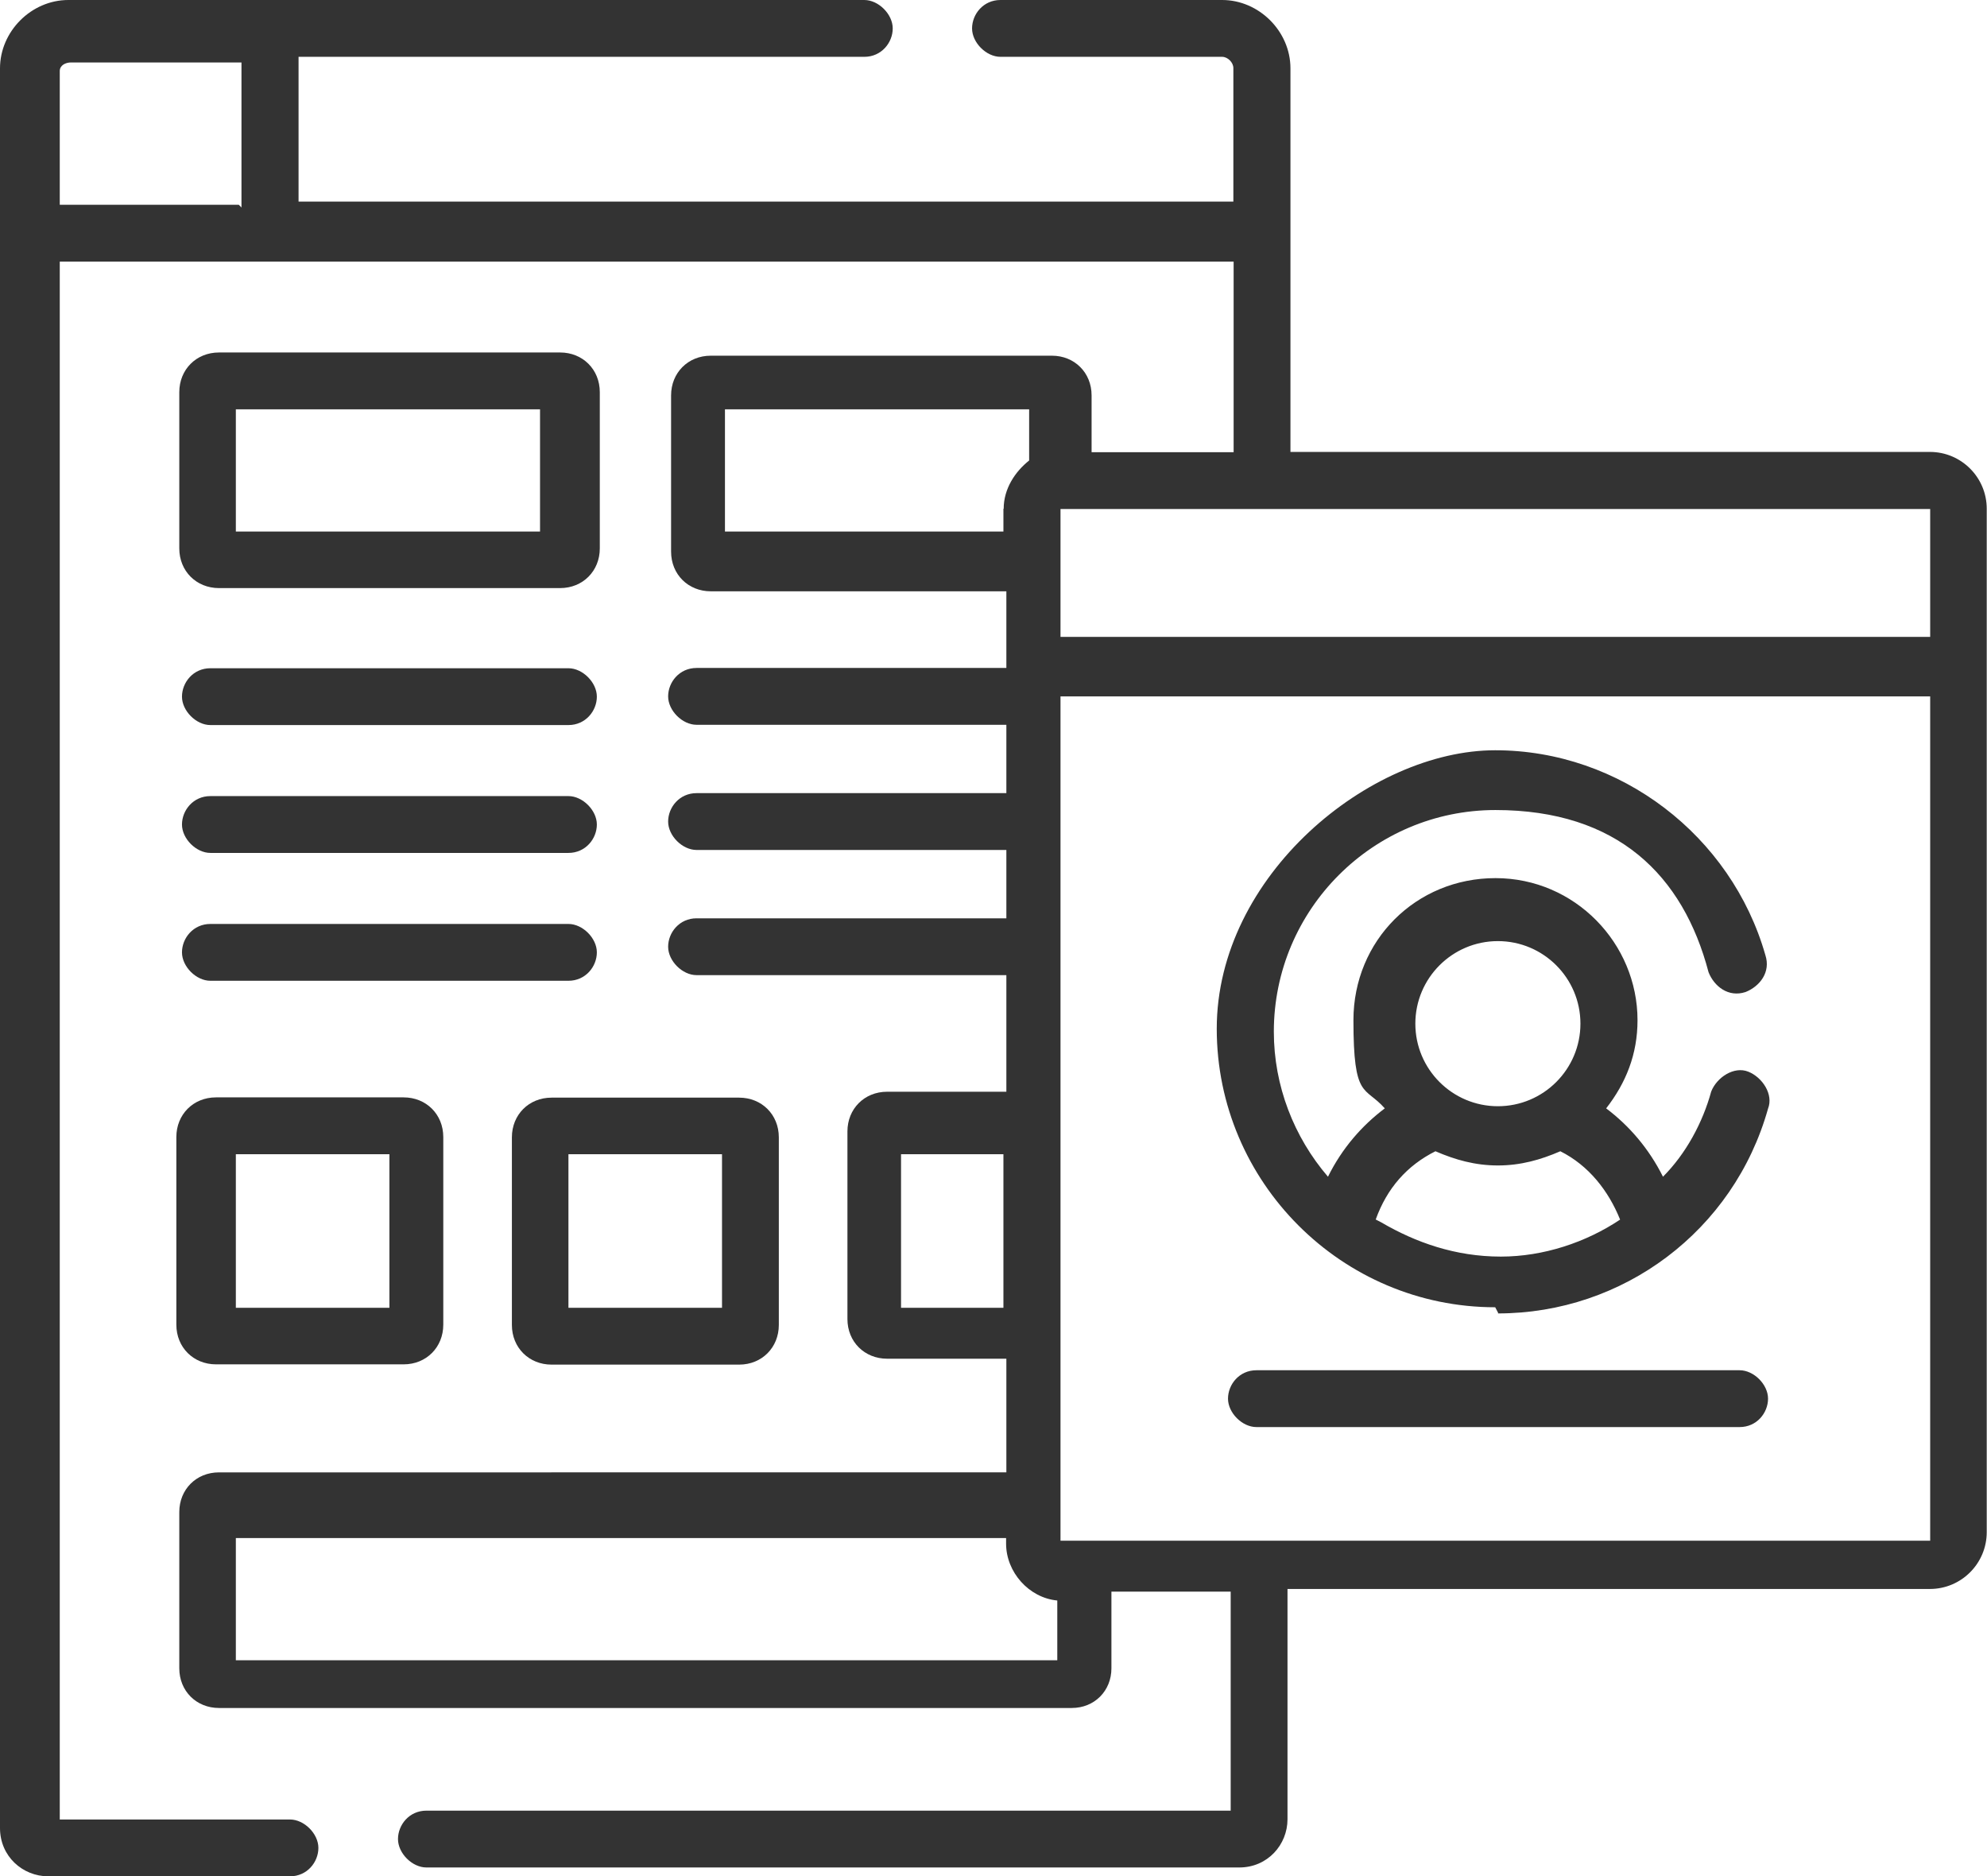
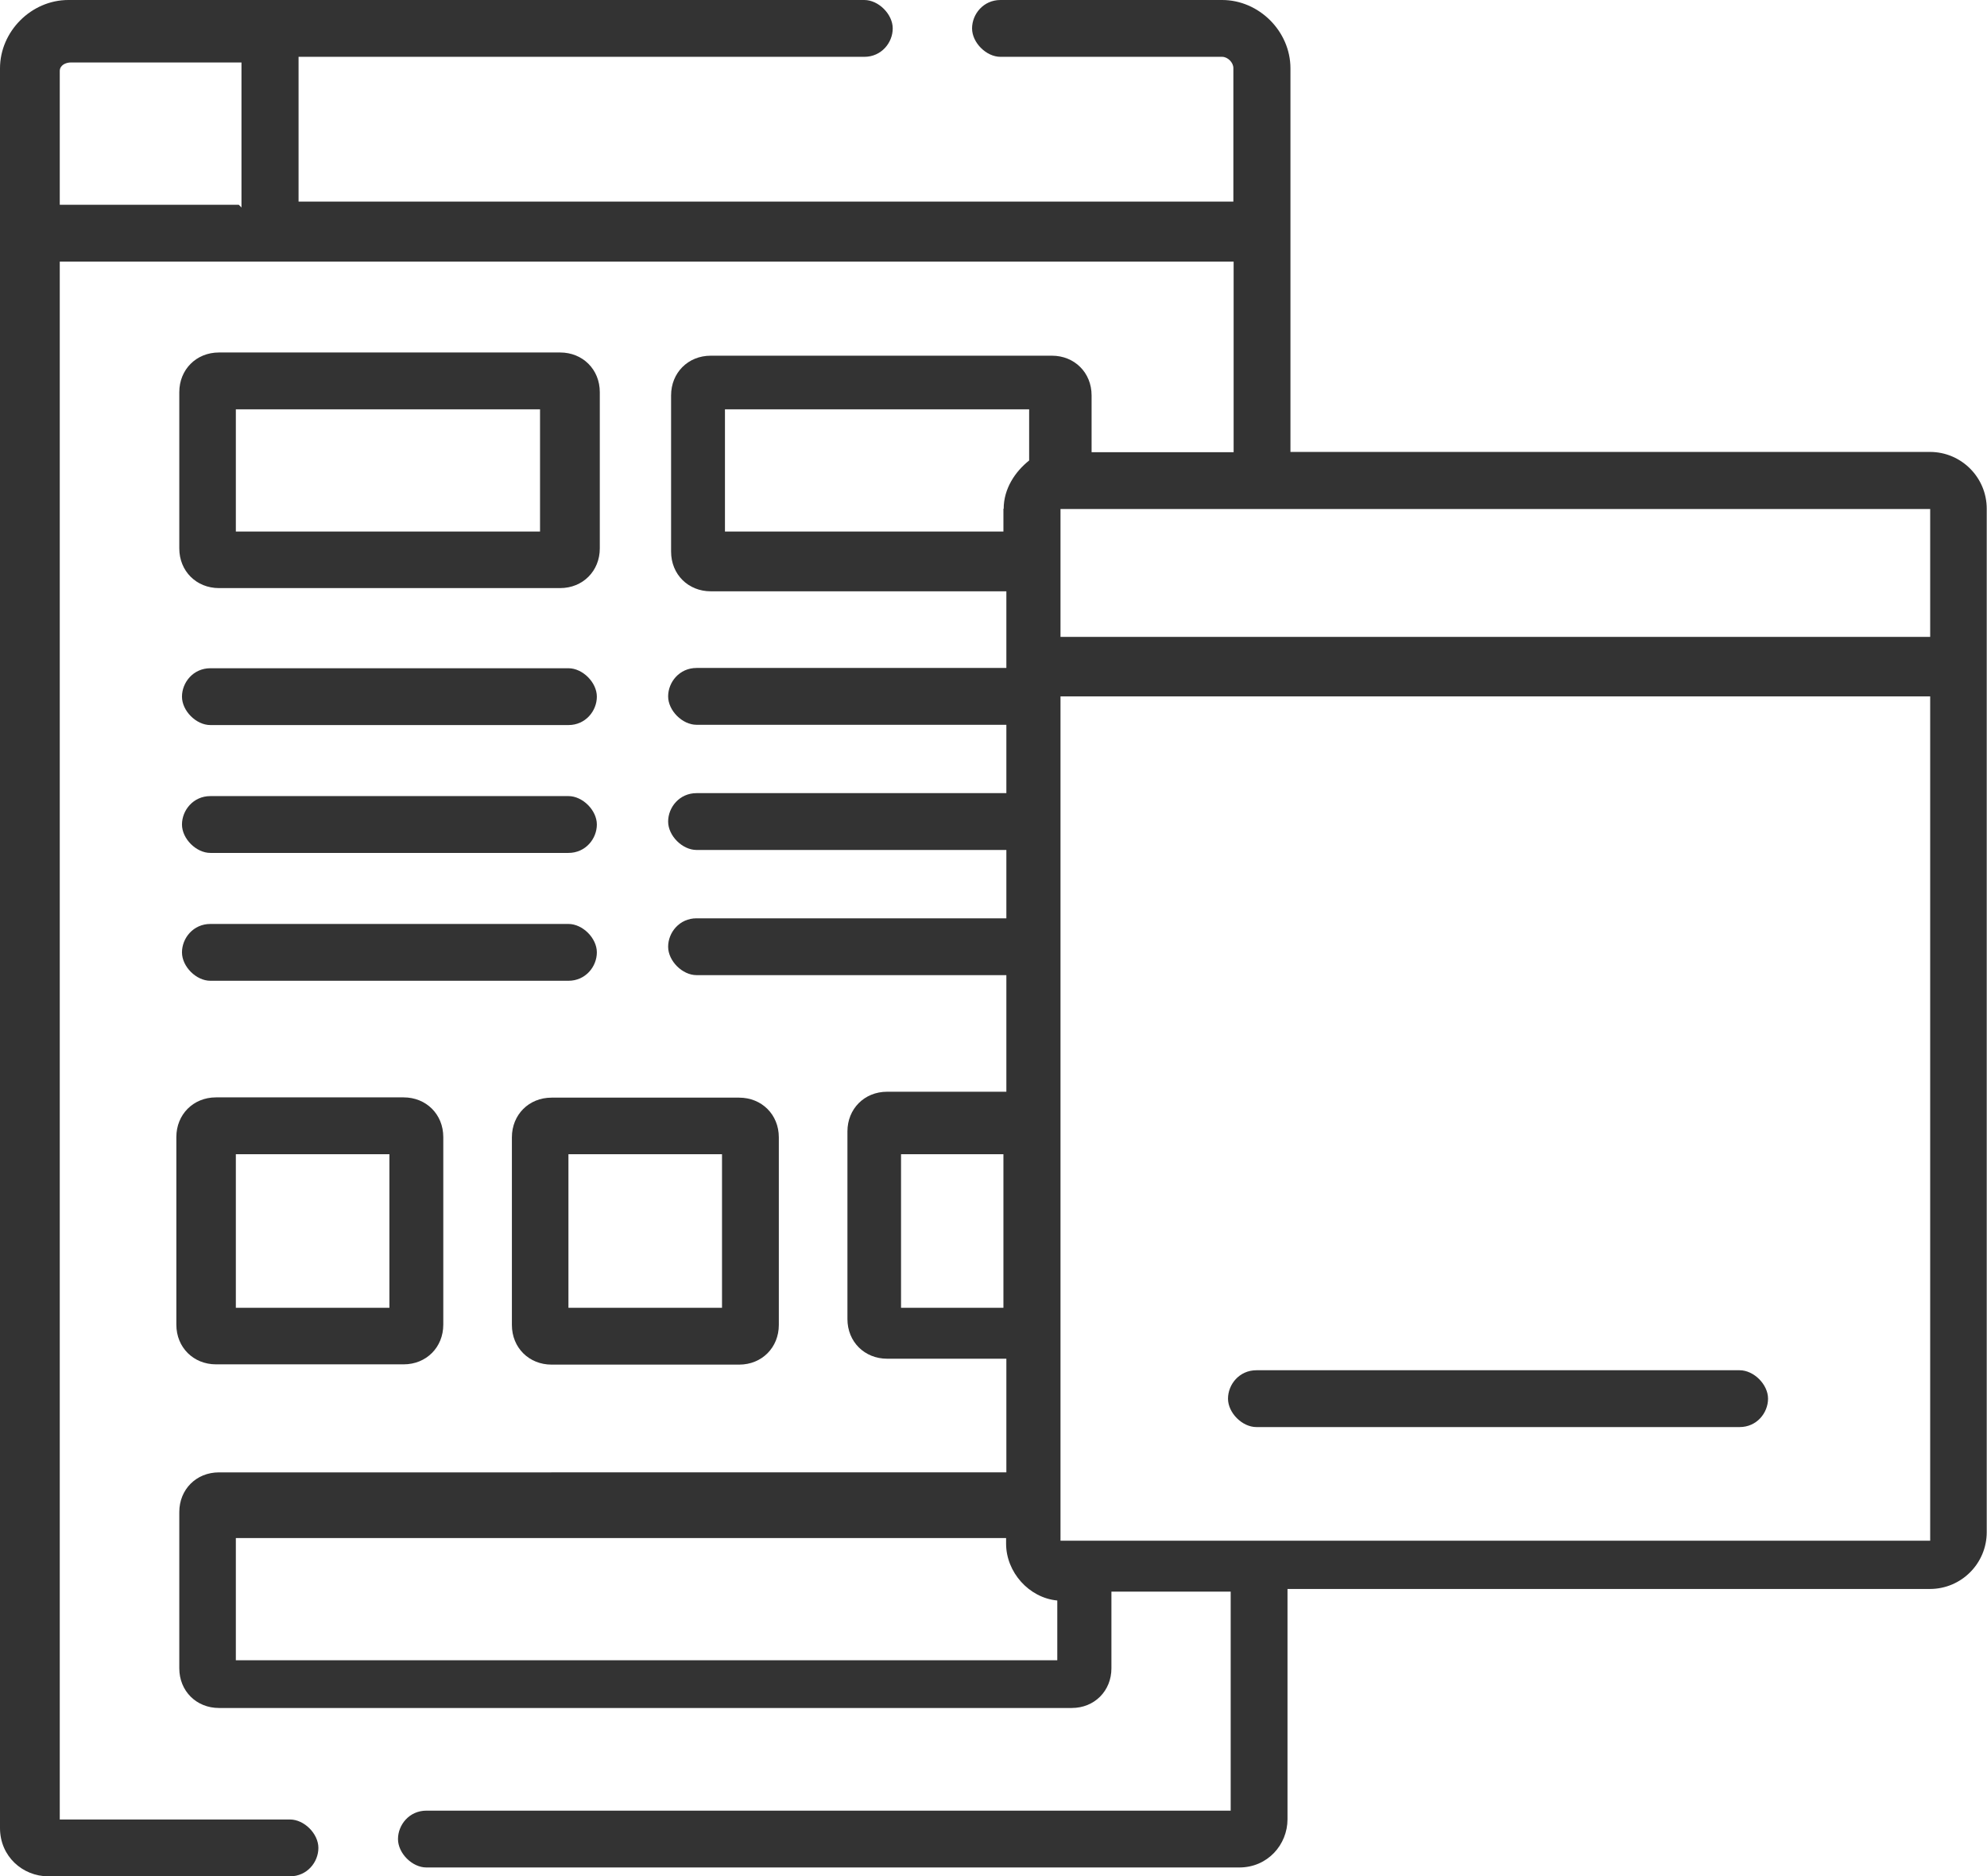
<svg xmlns="http://www.w3.org/2000/svg" id="Capa_1" data-name="Capa 1" width="74.14" height="70" viewBox="0 0 74.14 70">
  <path d="M20.79,13.15h-12.62c-.85,0-1.48.64-1.48,1.48v5.83c0,.85.64,1.48,1.48,1.48h12.73c.85,0,1.48-.64,1.48-1.48v-5.83c0-.85-.64-1.48-1.48-1.48h-.11ZM20.15,19.83h-11.35v-4.56h11.35v4.56Z" fill="#333" />
  <path d="M6.58,49.42c0,.85.64,1.48,1.48,1.48h7c.85,0,1.48-.64,1.48-1.48v-7c0-.85-.64-1.48-1.48-1.48h-7c-.85,0-1.48.64-1.48,1.48v7h0ZM8.8,43.06h5.73v5.73h-5.73s0-5.73,0-5.73Z" fill="#333" />
  <path d="M20.58,50.91h7c.85,0,1.48-.64,1.48-1.48v-7c0-.85-.64-1.48-1.48-1.48h-7c-.85,0-1.48.64-1.48,1.48v7c0,.85.64,1.48,1.48,1.48h0ZM21.21,43.06h5.73v5.73h-5.73v-5.73Z" fill="#333" />
  <path d="M7.85,27.05h13.36c.64,0,1.06-.53,1.06-1.06s-.53-1.06-1.06-1.06H7.85c-.64,0-1.06.53-1.06,1.06s.53,1.06,1.06,1.06Z" fill="#333" />
  <path d="M7.85,31.82h13.36c.64,0,1.06-.53,1.06-1.06s-.53-1.06-1.06-1.06H7.85c-.64,0-1.06.53-1.06,1.06s.53,1.06,1.06,1.06Z" fill="#333" />
  <path d="M7.85,36.59h13.36c.64,0,1.06-.53,1.06-1.06s-.53-1.06-1.06-1.06H7.85c-.64,0-1.06.53-1.06,1.06s.53,1.06,1.06,1.06Z" fill="#333" />
  <path d="M72.12,16.86h-23.97V2.55c0-1.38-1.17-2.55-2.55-2.55h-8.27c-.64,0-1.06.53-1.06,1.06s.53,1.06,1.06,1.06h8.27c.21,0,.42.21.42.42v4.98H11.14V2.12h21.11c.64,0,1.06-.53,1.06-1.06s-.53-1.06-1.06-1.06H2.55C1.17,0,0,1.17,0,2.55v65.65c0,1.06.85,1.8,1.8,1.8h9.02c.64,0,1.06-.53,1.06-1.06s-.53-1.06-1.06-1.06H2.23V9.76h43.8v7.11h-5.3v-2.12c0-.85-.64-1.48-1.48-1.48h-12.73c-.85,0-1.48.64-1.48,1.48v5.83c0,.85.64,1.48,1.48,1.48h11.03v2.86h-11.56c-.64,0-1.06.53-1.06,1.06s.53,1.06,1.06,1.06h11.56v2.55h-11.56c-.64,0-1.06.53-1.06,1.06s.53,1.06,1.06,1.06h11.56v2.55h-11.56c-.64,0-1.06.53-1.06,1.06s.53,1.06,1.06,1.06h11.56v4.35h-4.45c-.85,0-1.48.64-1.48,1.48v7c0,.85.64,1.48,1.48,1.48h4.45v4.24H8.17c-.85,0-1.48.64-1.48,1.48v5.83c0,.85.64,1.48,1.48,1.48h31.82c.85,0,1.48-.64,1.48-1.48v-2.86h4.45v8.17H15.91c-.64,0-1.06.53-1.06,1.06s.53,1.06,1.06,1.06h30.33c1.06,0,1.8-.85,1.8-1.8v-8.59h23.97c1.17,0,2.12-.95,2.12-2.12V18.98c0-1.17-.95-2.12-2.12-2.12h.11ZM8.91,7.64H2.23V2.65h0c0-.21.21-.32.42-.32h6.36v5.41s-.11-.11-.11-.11ZM37.44,18.98v.85h-10.39v-4.56h11.35v1.91c-.53.42-.95,1.06-.95,1.8h0ZM33.62,48.79v-5.73h3.82v5.73s-3.82,0-3.82,0ZM39.35,61.94H8.8v-4.56h28.74v.21c0,1.06.85,2.02,1.91,2.12v2.23h-.11ZM72.02,57.48h-32.45v-31.5h32.45v31.5ZM72.02,23.76h-32.45v-4.77h32.45v4.77Z" fill="#333" />
  <path d="M64.91,51.12h-18.03c-.64,0-1.06.53-1.06,1.06s.53,1.06,1.06,1.06h18.03c.64,0,1.06-.53,1.06-1.06s-.53-1.06-1.06-1.06Z" fill="#333" />
-   <path d="M55.89,49c4.67,0,8.8-3.08,10.08-7.64.21-.53-.21-1.17-.74-1.38s-1.17.21-1.38.74c-.32,1.17-.95,2.33-1.8,3.18-.53-1.06-1.27-1.91-2.12-2.55.74-.95,1.17-2.02,1.17-3.29,0-2.86-2.33-5.3-5.3-5.3s-5.3,2.33-5.3,5.3.42,2.44,1.17,3.29c-.85.64-1.59,1.48-2.12,2.55-1.27-1.48-2.02-3.39-2.02-5.41,0-4.56,3.71-8.27,8.27-8.27s7,2.44,7.95,6.05c.21.53.74.95,1.38.74.53-.21.95-.74.74-1.38-1.27-4.45-5.41-7.64-10.08-7.64s-10.39,4.67-10.39,10.39,4.67,10.39,10.39,10.39h0s.11.21.11.21ZM51.33,45.5c.42-1.17,1.17-2.02,2.23-2.55.74.32,1.48.53,2.33.53s1.59-.21,2.33-.53c1.06.53,1.8,1.48,2.23,2.55-1.27.85-2.86,1.38-4.45,1.38-1.7,0-3.18-.53-4.45-1.27h0s-.21-.11-.21-.11ZM55.89,35.11c1.7,0,3.08,1.38,3.08,3.08s-1.38,3.08-3.08,3.08-3.08-1.38-3.08-3.08,1.38-3.08,3.08-3.08Z" fill="#333" />
</svg>